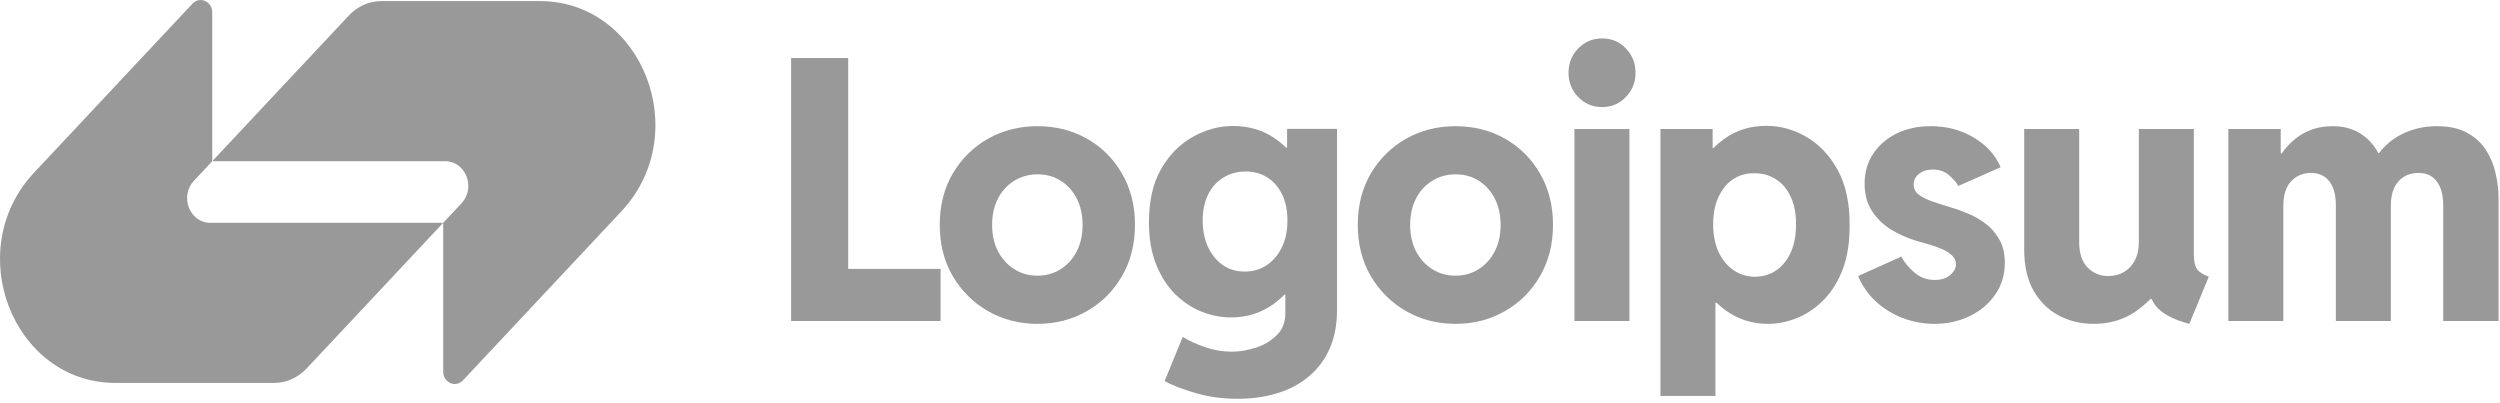
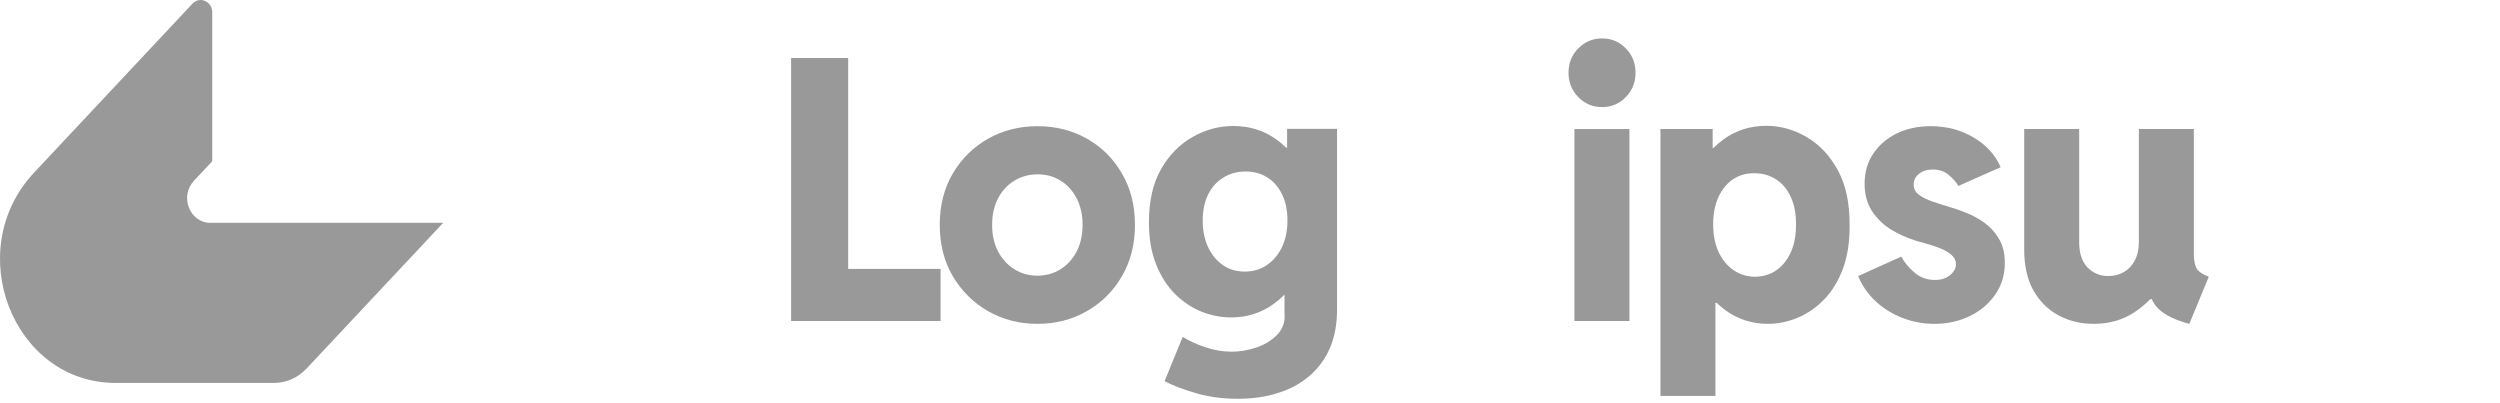
<svg xmlns="http://www.w3.org/2000/svg" width="248" height="40" viewBox="0 0 248 40" fill="none">
  <g clip-path="url(#clip0_874_1748)">
-     <path d="M34.604 1.539C35.463 0.622 36.63 0.107 37.846 0.107C43.313 0.107 48.466 0.107 53.541 0.107C63.746 0.107 68.857 13.269 61.64 20.967L45.921 37.735C45.199 38.505 43.965 37.959 43.965 36.871V22.102L45.782 20.165C47.225 18.625 46.203 15.993 44.162 15.993H21.054L34.604 1.539Z" fill="#999999" />
    <path d="M30.415 36.556C29.555 37.473 28.388 37.988 27.173 37.988C21.705 37.988 16.553 37.988 11.478 37.988C1.272 37.988 -3.838 24.826 3.378 17.128L19.098 0.36C19.82 -0.409 21.054 0.136 21.054 1.224L21.054 15.993L19.237 17.931C17.794 19.47 18.816 22.103 20.857 22.103L43.965 22.102L30.415 36.556Z" fill="#999999" />
    <path d="M156.185 12.8V31.843H161.639V12.8H156.185Z" fill="#999999" />
    <path d="M156.565 9.632C157.21 10.293 157.997 10.623 158.93 10.623C159.862 10.623 160.645 10.293 161.277 9.632C161.922 8.971 162.244 8.169 162.244 7.225C162.244 6.258 161.922 5.45 161.277 4.801C160.645 4.14 159.862 3.81 158.93 3.81C157.997 3.81 157.21 4.14 156.565 4.801C155.92 5.45 155.598 6.258 155.598 7.225C155.598 8.169 155.92 8.971 156.565 9.632Z" fill="#999999" />
    <path fill-rule="evenodd" clip-rule="evenodd" d="M164.717 39.276V12.8H169.895V14.694H169.963C170.289 14.364 170.64 14.063 171.017 13.791C172.236 12.918 173.64 12.481 175.228 12.481C176.621 12.481 177.95 12.853 179.216 13.596C180.493 14.34 181.529 15.443 182.323 16.906C183.116 18.369 183.501 20.192 183.479 22.374C183.49 24.026 183.266 25.466 182.806 26.693C182.345 27.908 181.724 28.917 180.942 29.719C180.159 30.521 179.284 31.123 178.318 31.524C177.352 31.925 176.374 32.126 175.383 32.126C173.818 32.126 172.415 31.677 171.172 30.781C170.859 30.552 170.563 30.304 170.283 30.038H170.171V39.276H164.717ZM174.106 27.454C174.912 27.442 175.619 27.224 176.23 26.799C176.839 26.374 177.317 25.772 177.662 24.994C178.007 24.215 178.175 23.306 178.162 22.268C178.175 21.206 178.002 20.298 177.645 19.543C177.3 18.776 176.811 18.192 176.178 17.791C175.545 17.378 174.82 17.177 174.003 17.189C173.232 17.177 172.541 17.372 171.932 17.773C171.322 18.174 170.839 18.758 170.482 19.525C170.125 20.28 169.947 21.195 169.947 22.268C169.947 23.306 170.125 24.215 170.482 24.994C170.85 25.772 171.345 26.374 171.966 26.799C172.588 27.224 173.301 27.442 174.106 27.454Z" fill="#999999" />
    <path d="M188.731 31.542C189.743 31.931 190.802 32.126 191.906 32.126C193.172 32.126 194.329 31.872 195.376 31.365C196.435 30.858 197.28 30.15 197.913 29.241C198.558 28.321 198.879 27.265 198.879 26.073C198.879 25.129 198.684 24.333 198.293 23.684C197.913 23.035 197.429 22.504 196.843 22.091C196.267 21.678 195.675 21.354 195.065 21.118C194.455 20.87 193.92 20.681 193.459 20.552C192.861 20.375 192.286 20.192 191.734 20.003C191.182 19.814 190.727 19.59 190.37 19.33C190.014 19.071 189.835 18.729 189.835 18.304C189.835 17.879 190.014 17.525 190.37 17.242C190.727 16.959 191.175 16.817 191.717 16.817C192.361 16.817 192.89 16.994 193.304 17.348C193.731 17.702 194.052 18.068 194.271 18.445L198.465 16.587C197.936 15.36 197.038 14.375 195.773 13.632C194.518 12.889 193.103 12.517 191.527 12.517C190.261 12.517 189.133 12.759 188.144 13.242C187.166 13.726 186.389 14.399 185.813 15.26C185.249 16.109 184.968 17.095 184.968 18.215C184.968 19.277 185.21 20.18 185.693 20.923C186.176 21.666 186.803 22.28 187.574 22.764C188.356 23.236 189.185 23.607 190.06 23.879C190.44 23.985 190.854 24.103 191.303 24.233C191.763 24.363 192.2 24.516 192.614 24.693C193.029 24.87 193.368 25.082 193.632 25.33C193.897 25.578 194.03 25.873 194.03 26.215C194.03 26.486 193.938 26.74 193.753 26.976C193.581 27.212 193.339 27.407 193.029 27.56C192.717 27.701 192.355 27.772 191.941 27.772C191.159 27.772 190.48 27.524 189.904 27.029C189.329 26.533 188.898 26.008 188.61 25.454L184.329 27.383C184.72 28.339 185.302 29.176 186.072 29.896C186.843 30.604 187.729 31.152 188.731 31.542Z" fill="#999999" />
-     <path d="M221.052 31.843V12.8H226.247V15.225H226.341C226.748 14.645 227.205 14.156 227.714 13.756C228.75 12.93 229.975 12.517 231.39 12.517C232.564 12.517 233.559 12.812 234.377 13.402C235.006 13.841 235.52 14.431 235.918 15.171H236.015C236.603 14.403 237.317 13.801 238.156 13.366C239.249 12.8 240.44 12.517 241.729 12.517C242.96 12.517 243.973 12.741 244.767 13.189C245.561 13.626 246.182 14.204 246.631 14.924C247.08 15.632 247.396 16.41 247.58 17.26C247.765 18.097 247.857 18.912 247.857 19.702V31.843H242.368V20.392C242.368 19.354 242.155 18.558 241.729 18.003C241.315 17.437 240.705 17.154 239.9 17.154C239.37 17.154 238.898 17.277 238.484 17.525C238.082 17.761 237.76 18.121 237.518 18.605C237.288 19.089 237.173 19.684 237.173 20.392V31.843H231.718V20.392C231.718 19.354 231.506 18.558 231.079 18.003C230.654 17.437 230.038 17.154 229.233 17.154C228.451 17.154 227.801 17.431 227.282 17.985C226.765 18.528 226.506 19.342 226.506 20.428V31.843H221.052Z" fill="#999999" />
    <path d="M207.704 32.126C206.427 32.126 205.265 31.849 204.218 31.294C203.171 30.728 202.336 29.902 201.715 28.816C201.106 27.719 200.8 26.368 200.8 24.764V12.8H206.254V24.02C206.254 25.117 206.531 25.955 207.083 26.533C207.647 27.1 208.332 27.383 209.137 27.383C209.736 27.383 210.259 27.247 210.708 26.976C211.168 26.704 211.524 26.321 211.778 25.825C212.043 25.318 212.175 24.716 212.175 24.02V12.8H217.629V25.171C217.629 25.855 217.727 26.351 217.922 26.657C218.118 26.964 218.515 27.23 219.113 27.454L217.18 32.126C215.811 31.76 214.81 31.282 214.177 30.692C213.859 30.395 213.617 30.053 213.453 29.666H213.314C212.832 30.163 212.297 30.605 211.709 30.993C210.546 31.748 209.212 32.126 207.704 32.126Z" fill="#999999" />
-     <path fill-rule="evenodd" clip-rule="evenodd" d="M144.375 32.126C142.591 32.126 140.962 31.707 139.49 30.869C138.028 30.032 136.861 28.875 135.986 27.401C135.123 25.926 134.692 24.227 134.692 22.304C134.692 20.381 135.123 18.681 135.986 17.207C136.861 15.732 138.028 14.582 139.49 13.756C140.962 12.93 142.591 12.517 144.375 12.517C146.193 12.517 147.832 12.93 149.294 13.756C150.755 14.582 151.912 15.732 152.763 17.207C153.626 18.681 154.057 20.381 154.057 22.304C154.057 24.227 153.626 25.926 152.763 27.401C151.912 28.875 150.75 30.032 149.276 30.869C147.815 31.707 146.182 32.126 144.375 32.126ZM144.375 27.347C145.226 27.347 145.991 27.135 146.67 26.71C147.349 26.286 147.884 25.696 148.275 24.941C148.666 24.186 148.862 23.306 148.862 22.304C148.862 21.336 148.673 20.475 148.293 19.72C147.913 18.965 147.389 18.375 146.722 17.95C146.054 17.513 145.283 17.295 144.409 17.295C143.546 17.295 142.769 17.508 142.079 17.932C141.4 18.345 140.865 18.929 140.474 19.684C140.083 20.439 139.887 21.313 139.887 22.304C139.887 23.306 140.083 24.186 140.474 24.941C140.876 25.696 141.418 26.286 142.097 26.71C142.776 27.135 143.534 27.347 144.375 27.347Z" fill="#999999" />
-     <path fill-rule="evenodd" clip-rule="evenodd" d="M118.549 38.975C119.837 39.364 121.252 39.559 122.794 39.559C124.233 39.559 125.55 39.37 126.748 38.993C127.944 38.627 128.98 38.072 129.854 37.329C130.74 36.586 131.424 35.665 131.908 34.568C132.391 33.471 132.633 32.197 132.633 30.745V12.782H127.679V14.64H127.576C127.246 14.317 126.89 14.022 126.505 13.756C125.309 12.918 123.911 12.499 122.311 12.499C120.93 12.499 119.601 12.859 118.324 13.579C117.047 14.287 116 15.348 115.183 16.764C114.377 18.168 113.974 19.932 113.974 22.056C113.974 23.649 114.21 25.035 114.682 26.215C115.154 27.395 115.781 28.38 116.564 29.17C117.358 29.949 118.237 30.533 119.204 30.922C120.171 31.3 121.143 31.489 122.121 31.489C123.698 31.489 125.102 31.046 126.333 30.161C126.722 29.878 127.087 29.565 127.424 29.223H127.506V31.064C127.506 31.973 127.219 32.704 126.643 33.258C126.069 33.825 125.372 34.238 124.555 34.497C123.738 34.757 122.949 34.887 122.191 34.887C121.305 34.887 120.43 34.739 119.567 34.444C118.715 34.161 117.967 33.819 117.324 33.418L115.528 37.807C116.265 38.208 117.271 38.597 118.549 38.975ZM125.66 26.303C125.027 26.728 124.296 26.94 123.468 26.94C122.65 26.94 121.931 26.728 121.31 26.303C120.689 25.867 120.2 25.271 119.843 24.516C119.487 23.749 119.308 22.87 119.308 21.879C119.308 20.888 119.487 20.026 119.843 19.295C120.211 18.564 120.717 18.003 121.362 17.614C122.007 17.213 122.737 17.012 123.554 17.012C124.371 17.012 125.09 17.207 125.712 17.596C126.333 17.985 126.822 18.546 127.178 19.277C127.535 19.997 127.714 20.864 127.714 21.879C127.714 22.882 127.53 23.767 127.162 24.534C126.793 25.289 126.292 25.879 125.66 26.303Z" fill="#999999" />
+     <path fill-rule="evenodd" clip-rule="evenodd" d="M118.549 38.975C119.837 39.364 121.252 39.559 122.794 39.559C124.233 39.559 125.55 39.37 126.748 38.993C127.944 38.627 128.98 38.072 129.854 37.329C130.74 36.586 131.424 35.665 131.908 34.568C132.391 33.471 132.633 32.197 132.633 30.745V12.782H127.679V14.64H127.576C127.246 14.317 126.89 14.022 126.505 13.756C125.309 12.918 123.911 12.499 122.311 12.499C120.93 12.499 119.601 12.859 118.324 13.579C117.047 14.287 116 15.348 115.183 16.764C114.377 18.168 113.974 19.932 113.974 22.056C113.974 23.649 114.21 25.035 114.682 26.215C115.154 27.395 115.781 28.38 116.564 29.17C117.358 29.949 118.237 30.533 119.204 30.922C120.171 31.3 121.143 31.489 122.121 31.489C123.698 31.489 125.102 31.046 126.333 30.161C126.722 29.878 127.087 29.565 127.424 29.223V31.064C127.506 31.973 127.219 32.704 126.643 33.258C126.069 33.825 125.372 34.238 124.555 34.497C123.738 34.757 122.949 34.887 122.191 34.887C121.305 34.887 120.43 34.739 119.567 34.444C118.715 34.161 117.967 33.819 117.324 33.418L115.528 37.807C116.265 38.208 117.271 38.597 118.549 38.975ZM125.66 26.303C125.027 26.728 124.296 26.94 123.468 26.94C122.65 26.94 121.931 26.728 121.31 26.303C120.689 25.867 120.2 25.271 119.843 24.516C119.487 23.749 119.308 22.87 119.308 21.879C119.308 20.888 119.487 20.026 119.843 19.295C120.211 18.564 120.717 18.003 121.362 17.614C122.007 17.213 122.737 17.012 123.554 17.012C124.371 17.012 125.09 17.207 125.712 17.596C126.333 17.985 126.822 18.546 127.178 19.277C127.535 19.997 127.714 20.864 127.714 21.879C127.714 22.882 127.53 23.767 127.162 24.534C126.793 25.289 126.292 25.879 125.66 26.303Z" fill="#999999" />
    <path fill-rule="evenodd" clip-rule="evenodd" d="M102.906 32.126C101.123 32.126 99.495 31.707 98.021 30.869C96.56 30.032 95.392 28.875 94.518 27.401C93.655 25.926 93.223 24.227 93.223 22.304C93.223 20.381 93.655 18.681 94.518 17.207C95.392 15.732 96.56 14.582 98.021 13.756C99.495 12.93 101.123 12.517 102.906 12.517C104.724 12.517 106.364 12.93 107.825 13.756C109.286 14.582 110.443 15.732 111.294 17.207C112.157 18.681 112.589 20.381 112.589 22.304C112.589 24.227 112.157 25.926 111.294 27.401C110.443 28.875 109.281 30.032 107.808 30.869C106.347 31.707 104.713 32.126 102.906 32.126ZM102.906 27.347C103.758 27.347 104.522 27.135 105.201 26.71C105.88 26.286 106.415 25.696 106.807 24.941C107.198 24.186 107.393 23.306 107.393 22.304C107.393 21.336 107.204 20.475 106.824 19.72C106.444 18.965 105.921 18.375 105.253 17.95C104.586 17.513 103.814 17.295 102.94 17.295C102.078 17.295 101.301 17.508 100.61 17.932C99.931 18.345 99.396 18.929 99.005 19.684C98.614 20.439 98.418 21.313 98.418 22.304C98.418 23.306 98.614 24.186 99.005 24.941C99.408 25.696 99.949 26.286 100.628 26.71C101.307 27.135 102.065 27.347 102.906 27.347Z" fill="#999999" />
    <path d="M78.478 5.756V31.843H93.305V26.675H84.139V5.756H78.478Z" fill="#999999" />
  </g>
  <defs>
    <clipPath id="clip0_874_1748">
      <rect width="248" height="40" fill="#999999" />
    </clipPath>
  </defs>
</svg>